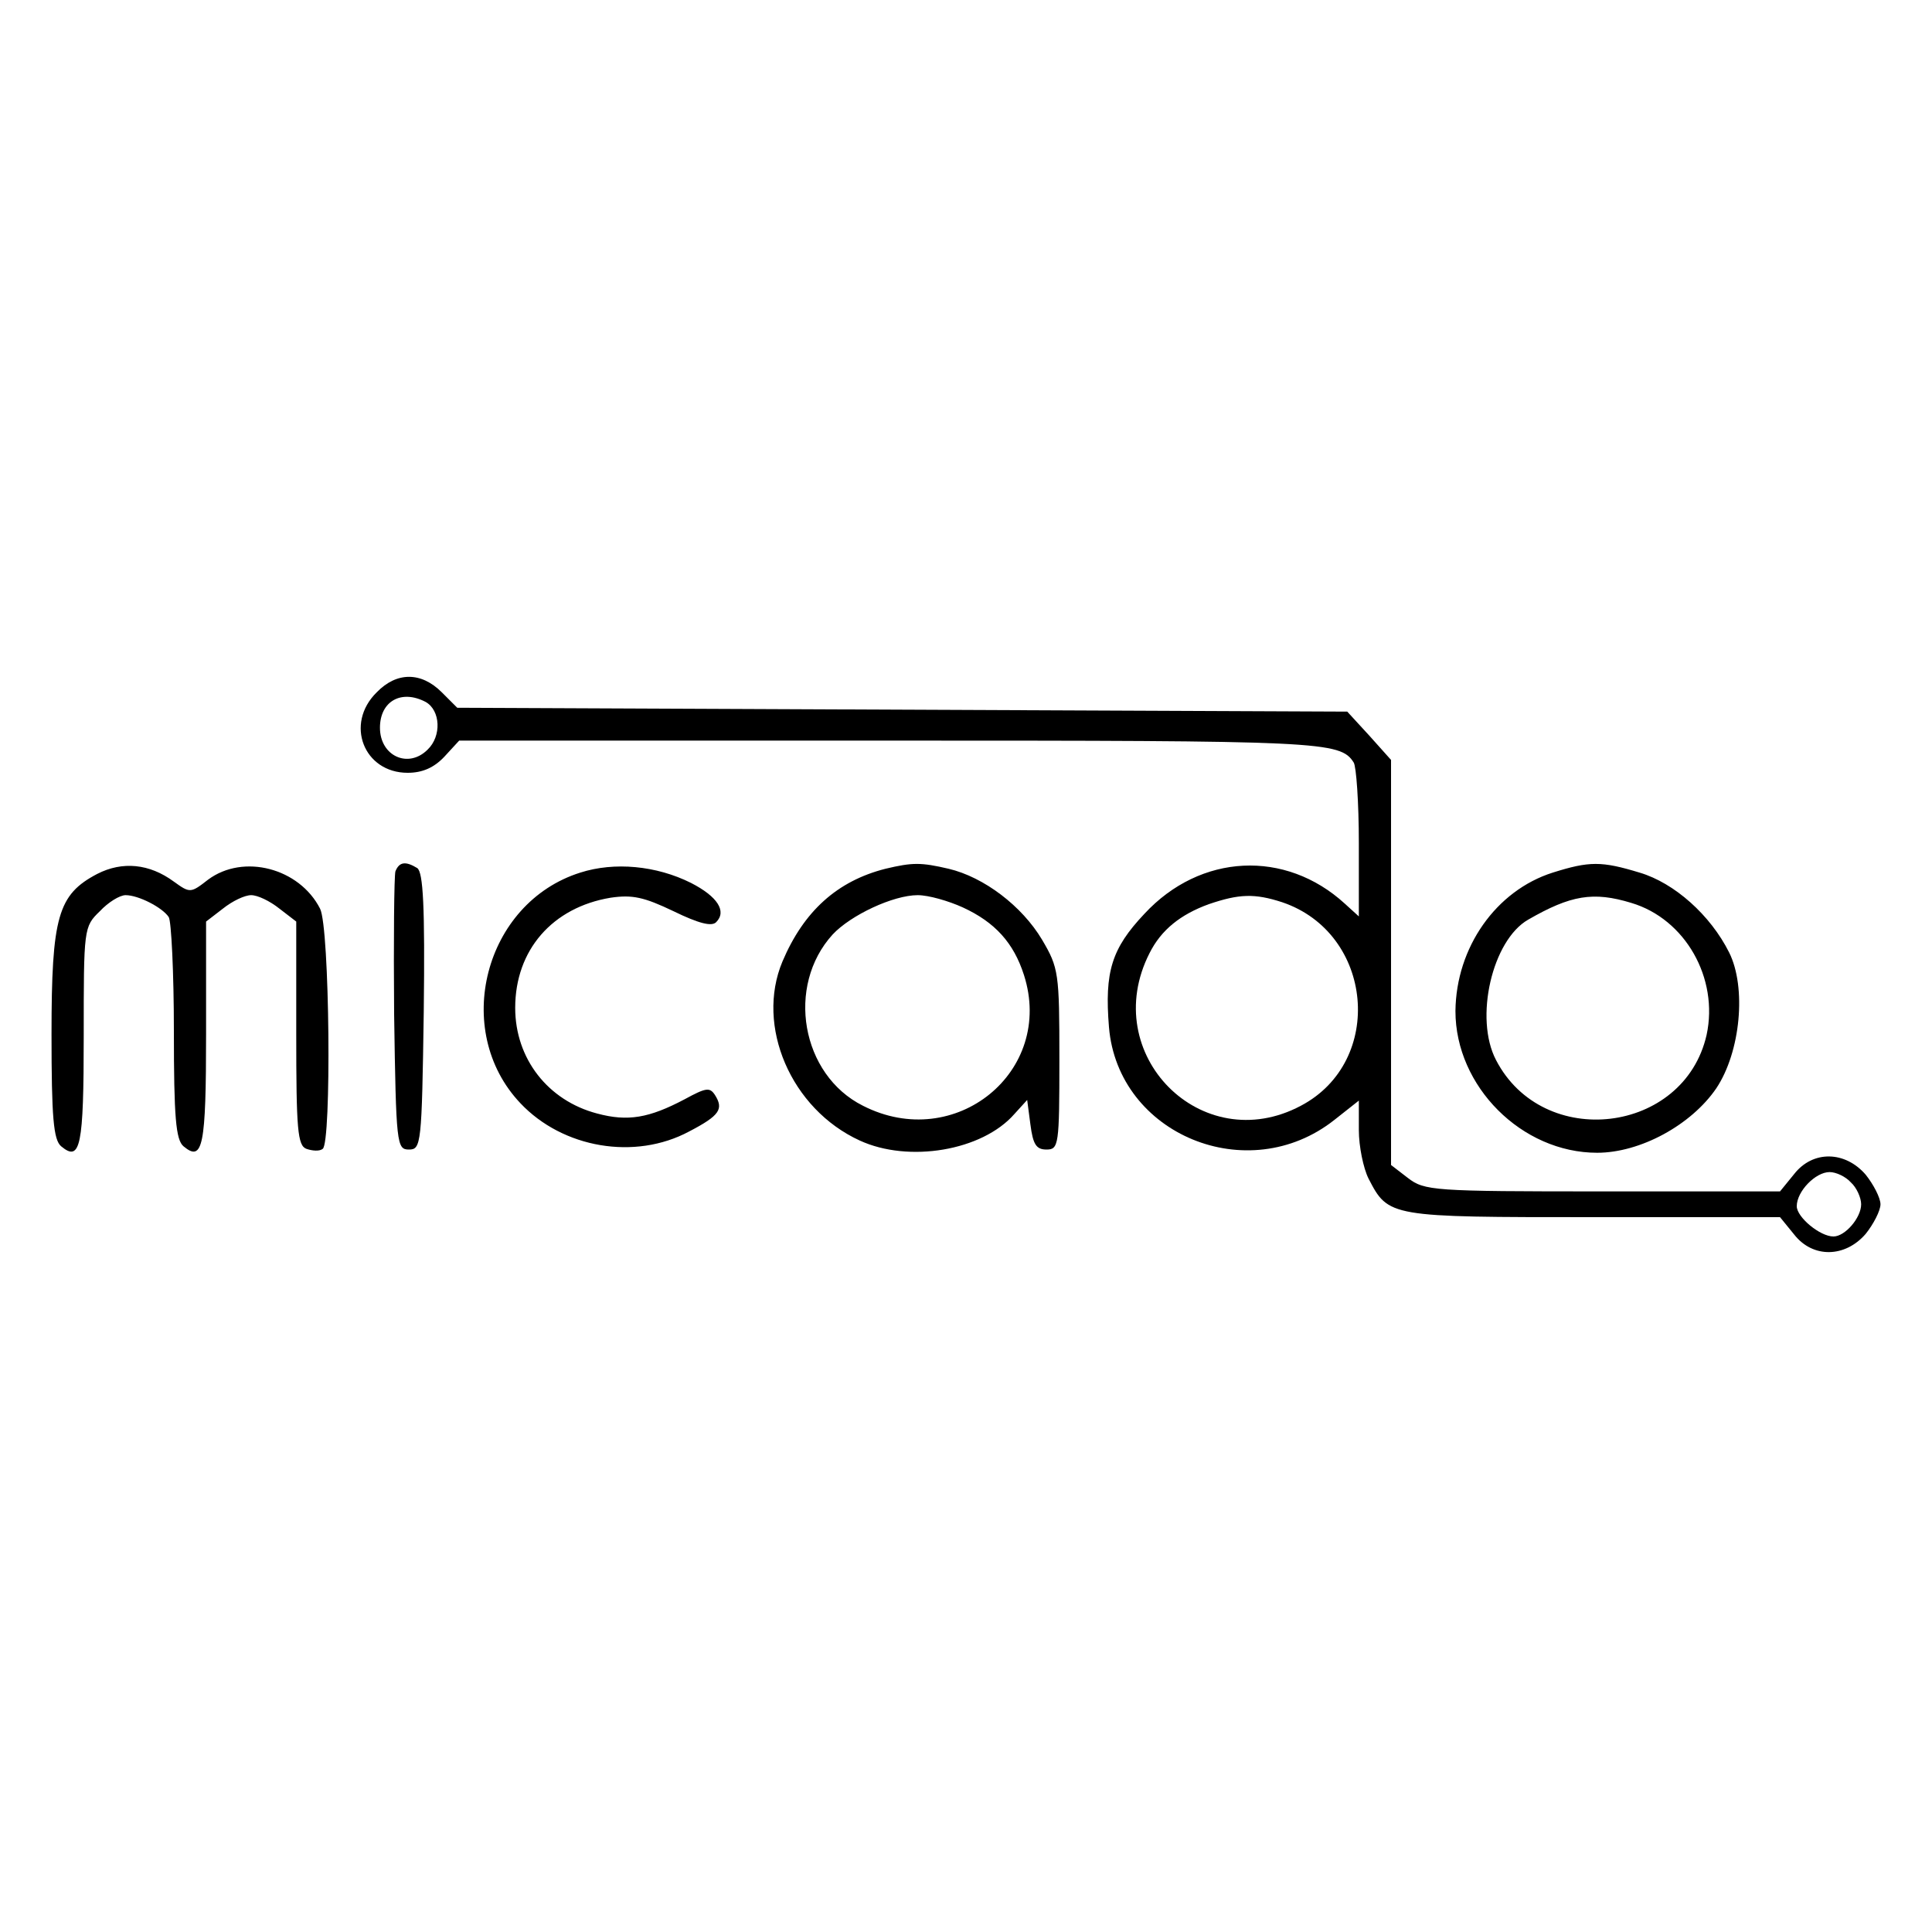
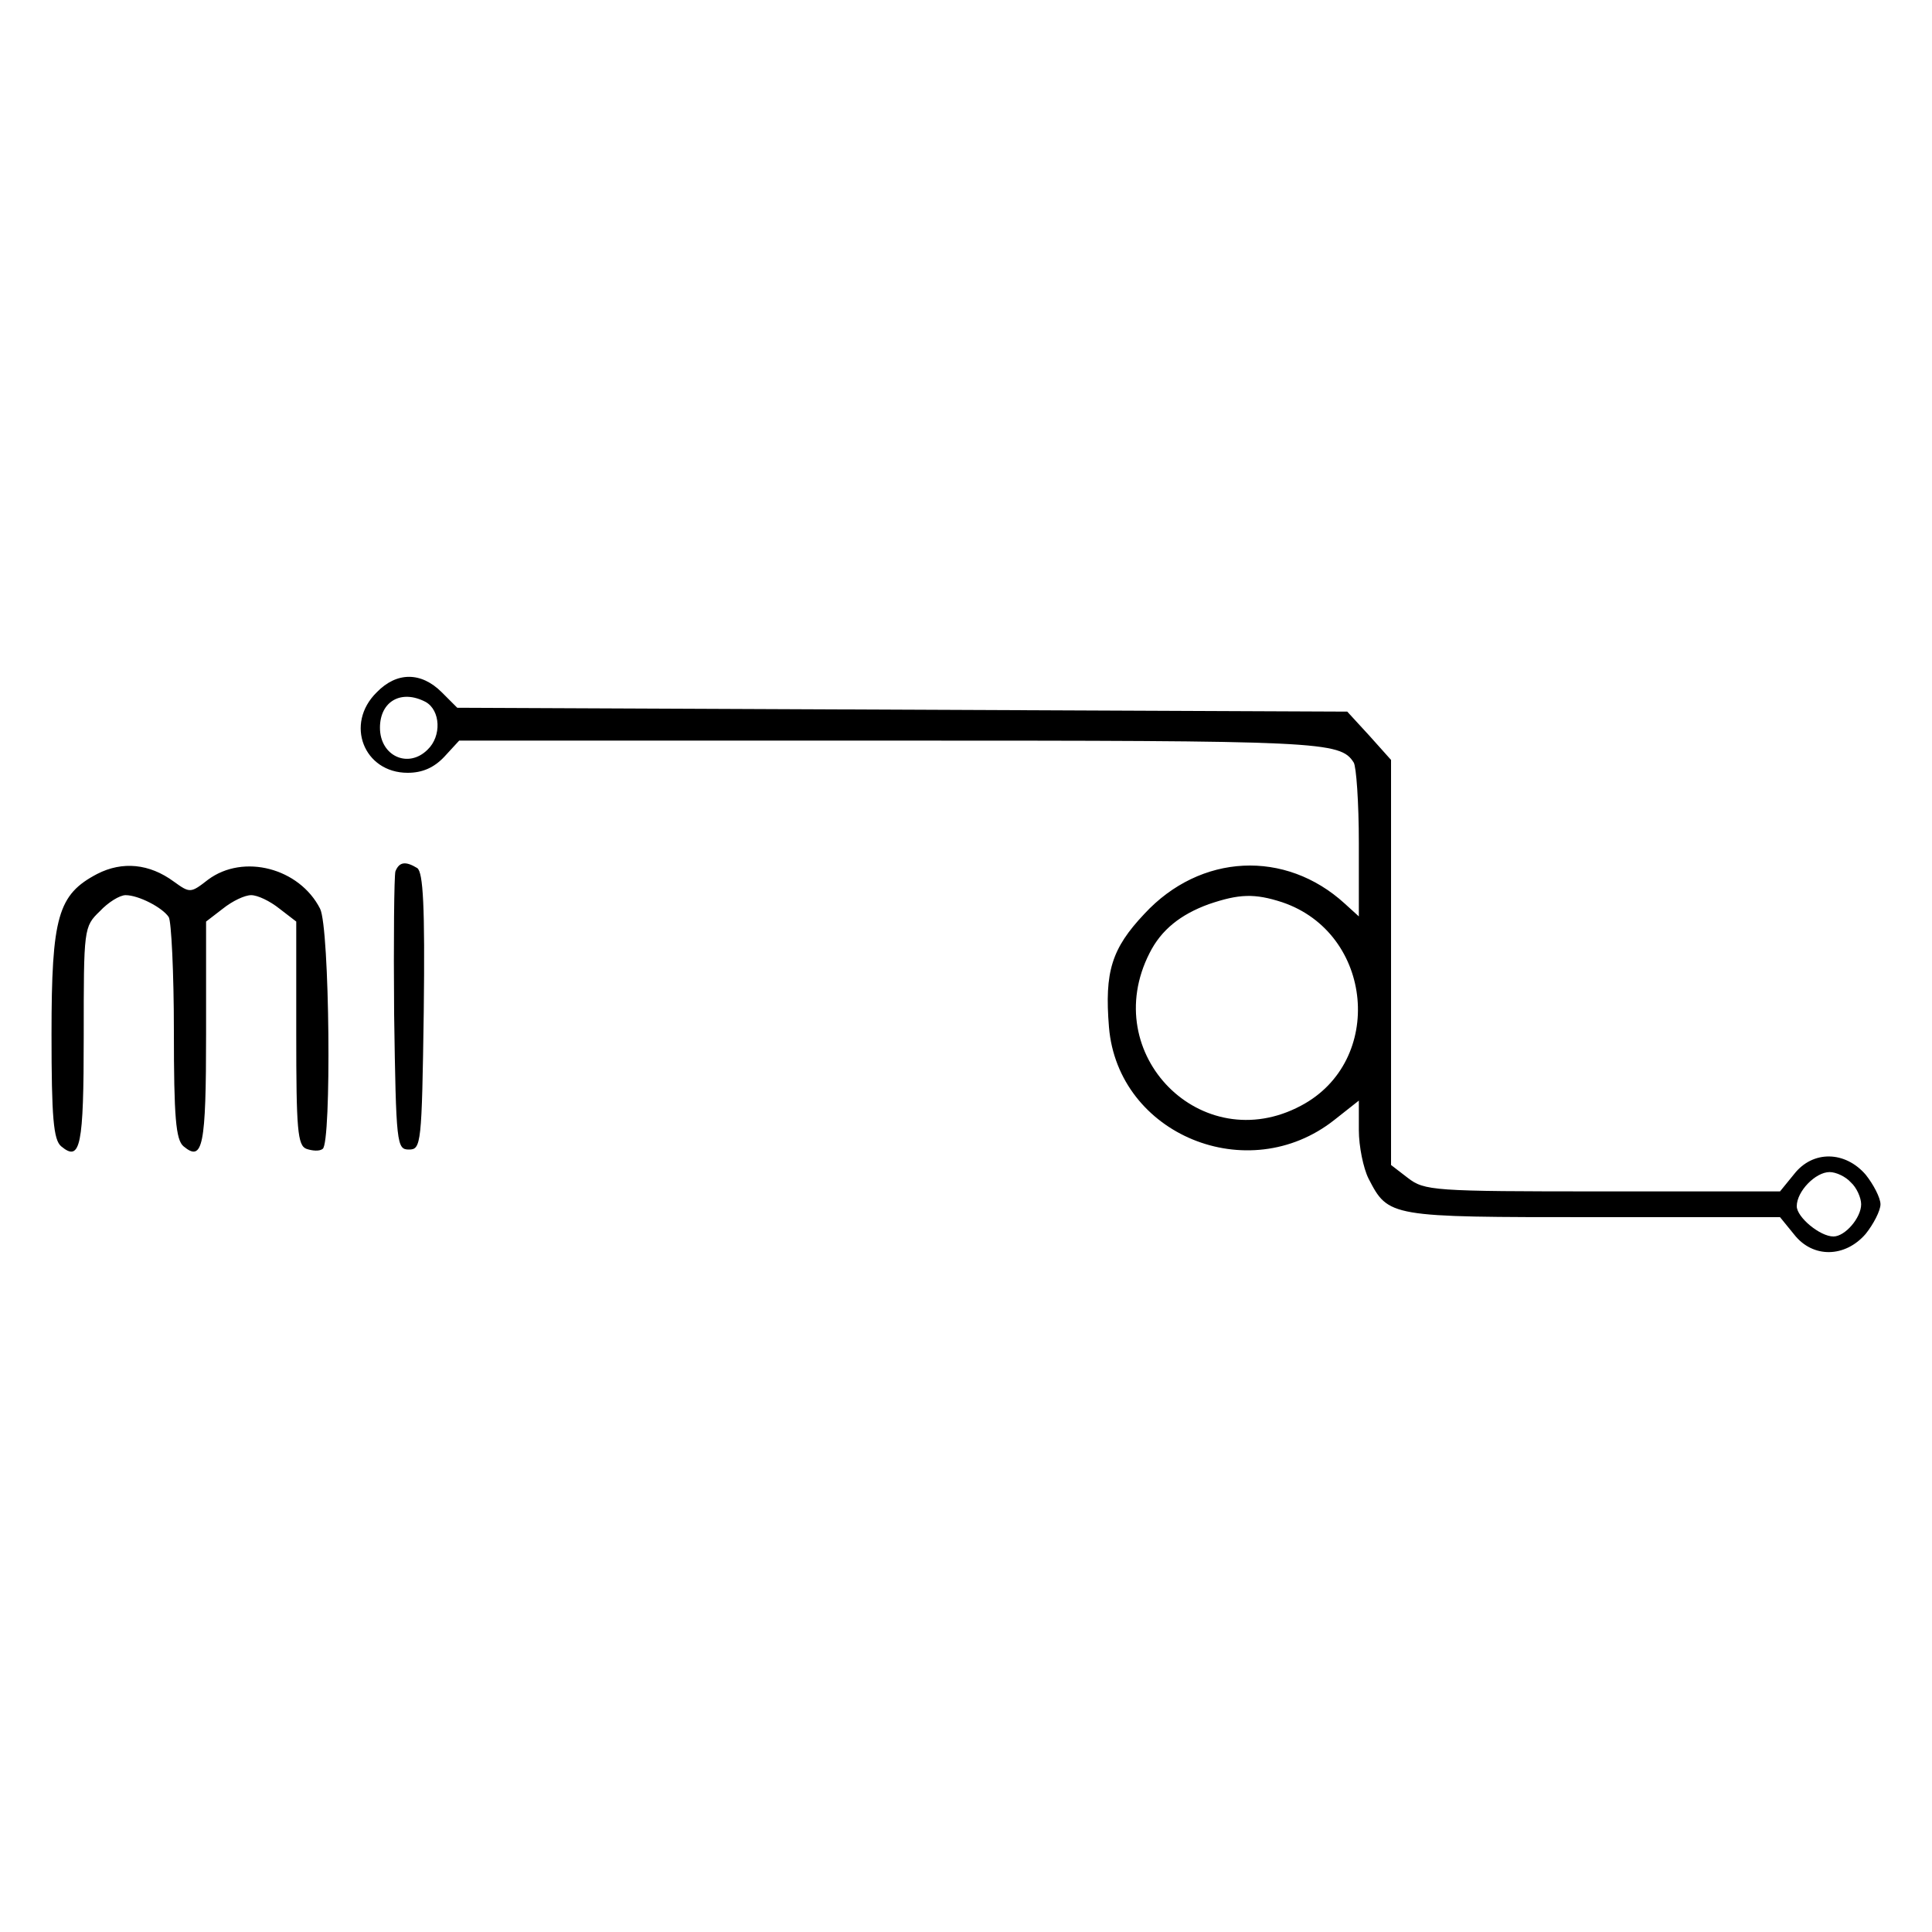
<svg xmlns="http://www.w3.org/2000/svg" version="1" width="400" height="400" viewBox="0 0 300 300">
  <path d="M58.5 107.5c-5 4.9-2 12.5 4.8 12.5 2.3 0 4.1-.8 5.7-2.5l2.3-2.5h66.9c67.1 0 69.9.1 72 3.4.4.6.8 6.2.8 12.5v11.4l-2.2-2c-9.2-8.4-22.4-7.8-31.1 1.6-5.1 5.4-6.2 9-5.5 17.6 1.4 16.7 21.6 25 35 14.4l3.8-3v4.6c0 2.5.7 5.9 1.5 7.5 3.1 6 3.2 6 34.9 6h29l2.2 2.7c2.9 3.7 7.9 3.6 11.1-.1 1.2-1.5 2.3-3.6 2.3-4.6 0-1-1.1-3.1-2.3-4.6-3.2-3.7-8.2-3.8-11.1-.1l-2.2 2.7h-27.6c-26.3 0-27.6-.1-30.2-2.1l-2.6-2V118l-3.4-3.8-3.4-3.7-69.1-.3-69.1-.3-2.4-2.4c-3.2-3.2-7-3.2-10.1 0zm7.6 1.5c2.3 1.3 2.5 5.3.3 7.4-3 3-7.4 1-7.4-3.4 0-4.1 3.3-6 7.1-4zm133 31.1c14.2 4.8 16 24.7 2.9 31.6-15.4 8.2-31.5-8-23.5-23.7 1.8-3.6 4.8-6 9.2-7.6 4.7-1.6 7.1-1.7 11.4-.3zm88.3 43.5c.9.8 1.6 2.4 1.6 3.4 0 2.1-2.5 5-4.3 5-2.1 0-5.7-3-5.7-4.7 0-2.3 2.9-5.3 5.1-5.3 1 0 2.5.7 3.3 1.6zM15.1 135.7C9 138.9 8 142.3 8 160.6c0 12.9.3 16.4 1.5 17.4 3 2.5 3.5 0 3.5-17.1 0-16.7 0-17 2.5-19.4 1.3-1.4 3.1-2.5 4-2.5 2 0 5.7 1.9 6.7 3.4.4.6.8 8.6.8 17.7 0 13.4.3 16.9 1.5 17.9 3 2.5 3.5 0 3.5-17.5v-17.4l2.6-2c1.5-1.2 3.4-2.1 4.4-2.1 1 0 2.9.9 4.4 2.1l2.6 2v17.4c0 14.9.2 17.4 1.6 17.9.9.3 2 .4 2.5 0 1.4-.8 1.1-34.4-.4-37.3-3.2-6.3-11.9-8.6-17.4-4.5-2.7 2.1-2.8 2.1-5.3.3-3.8-2.8-8-3.2-11.9-1.2zM61.4 135.3c-.2.7-.3 10.7-.2 22.2.3 20.2.4 21 2.3 21s2-.8 2.3-21.4c.2-16.5-.1-21.6-1-22.3-1.8-1.1-2.8-1-3.4.5z" />
-   <path d="M90.1 135.5c-14.9 4.7-20 24.5-9.3 35.8 6.6 7 17.8 8.9 26.2 4.4 4.8-2.5 5.4-3.5 4-5.7-.8-1.2-1.4-1.1-4.7.7-5.5 2.9-8.8 3.5-13.6 2.2-7.6-2-12.7-8.5-12.7-16.4 0-9 5.8-15.6 14.8-17.1 3.4-.5 5.2-.1 9.8 2.1 3.9 1.9 5.9 2.4 6.6 1.7 1.7-1.7.2-4-3.9-6.1-5.4-2.7-11.9-3.3-17.2-1.6zM137.5 134.9c-7.5 1.9-12.7 6.6-16 14.4-4.2 10 1.3 22.9 12 27.8 7.6 3.5 19 1.6 24-4.1l2-2.2.5 3.8c.4 3.1.9 3.9 2.5 3.9 1.9 0 2-.7 2-14 0-13.4-.1-14.2-2.7-18.6-3.1-5.2-9-9.7-14.5-11-4.3-1-5.6-1-9.8 0zm12 6c5 2.3 7.9 5.5 9.5 10.5 4.8 15-10.7 27.6-25 20.3-9.6-4.8-12-18.6-4.7-26.6 2.8-3 9.4-6.1 13.2-6.1 1.7 0 4.8.9 7 1.9zM241.1 135.5c-8.8 2.8-15 11.6-15.1 21.5 0 11.7 10.3 22 22 22 6.7 0 14.6-4.3 18.5-10 3.8-5.7 4.7-15.7 2-21.1-2.9-5.8-8.5-10.8-13.9-12.4-5.9-1.8-7.8-1.8-13.5 0zm12.2 4.7c8.4 2.5 13.6 11.7 11.7 20.5-3.5 15.4-25.4 18-32.7 3.9-3.4-6.5-.6-18.6 5-21.8 6.6-3.8 10.1-4.4 16-2.6z" />
</svg>